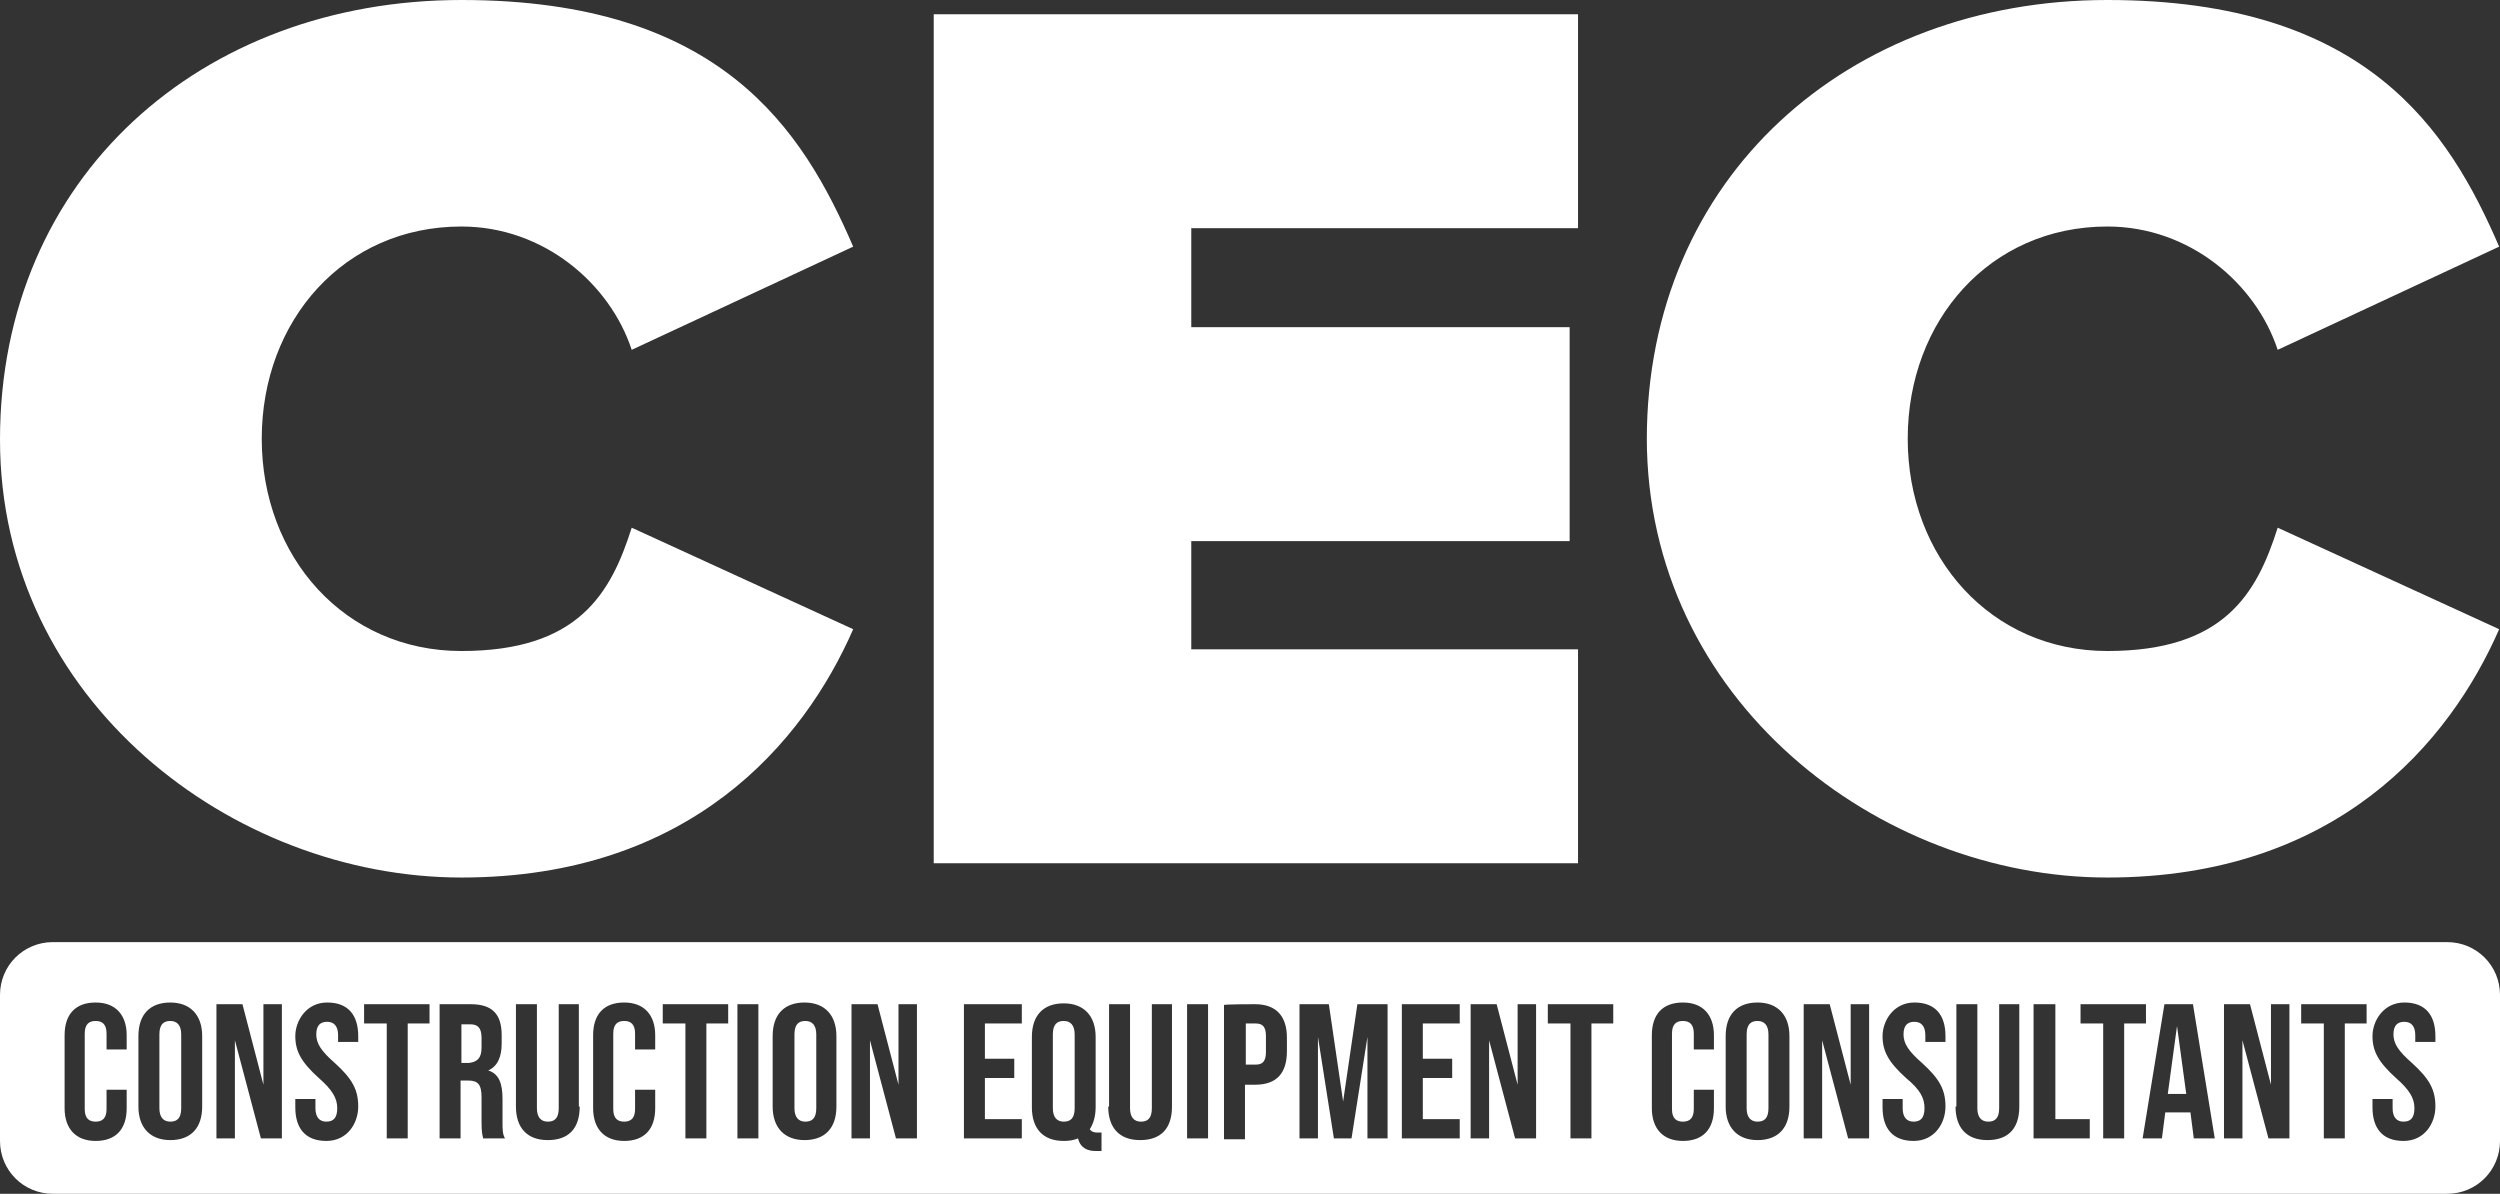
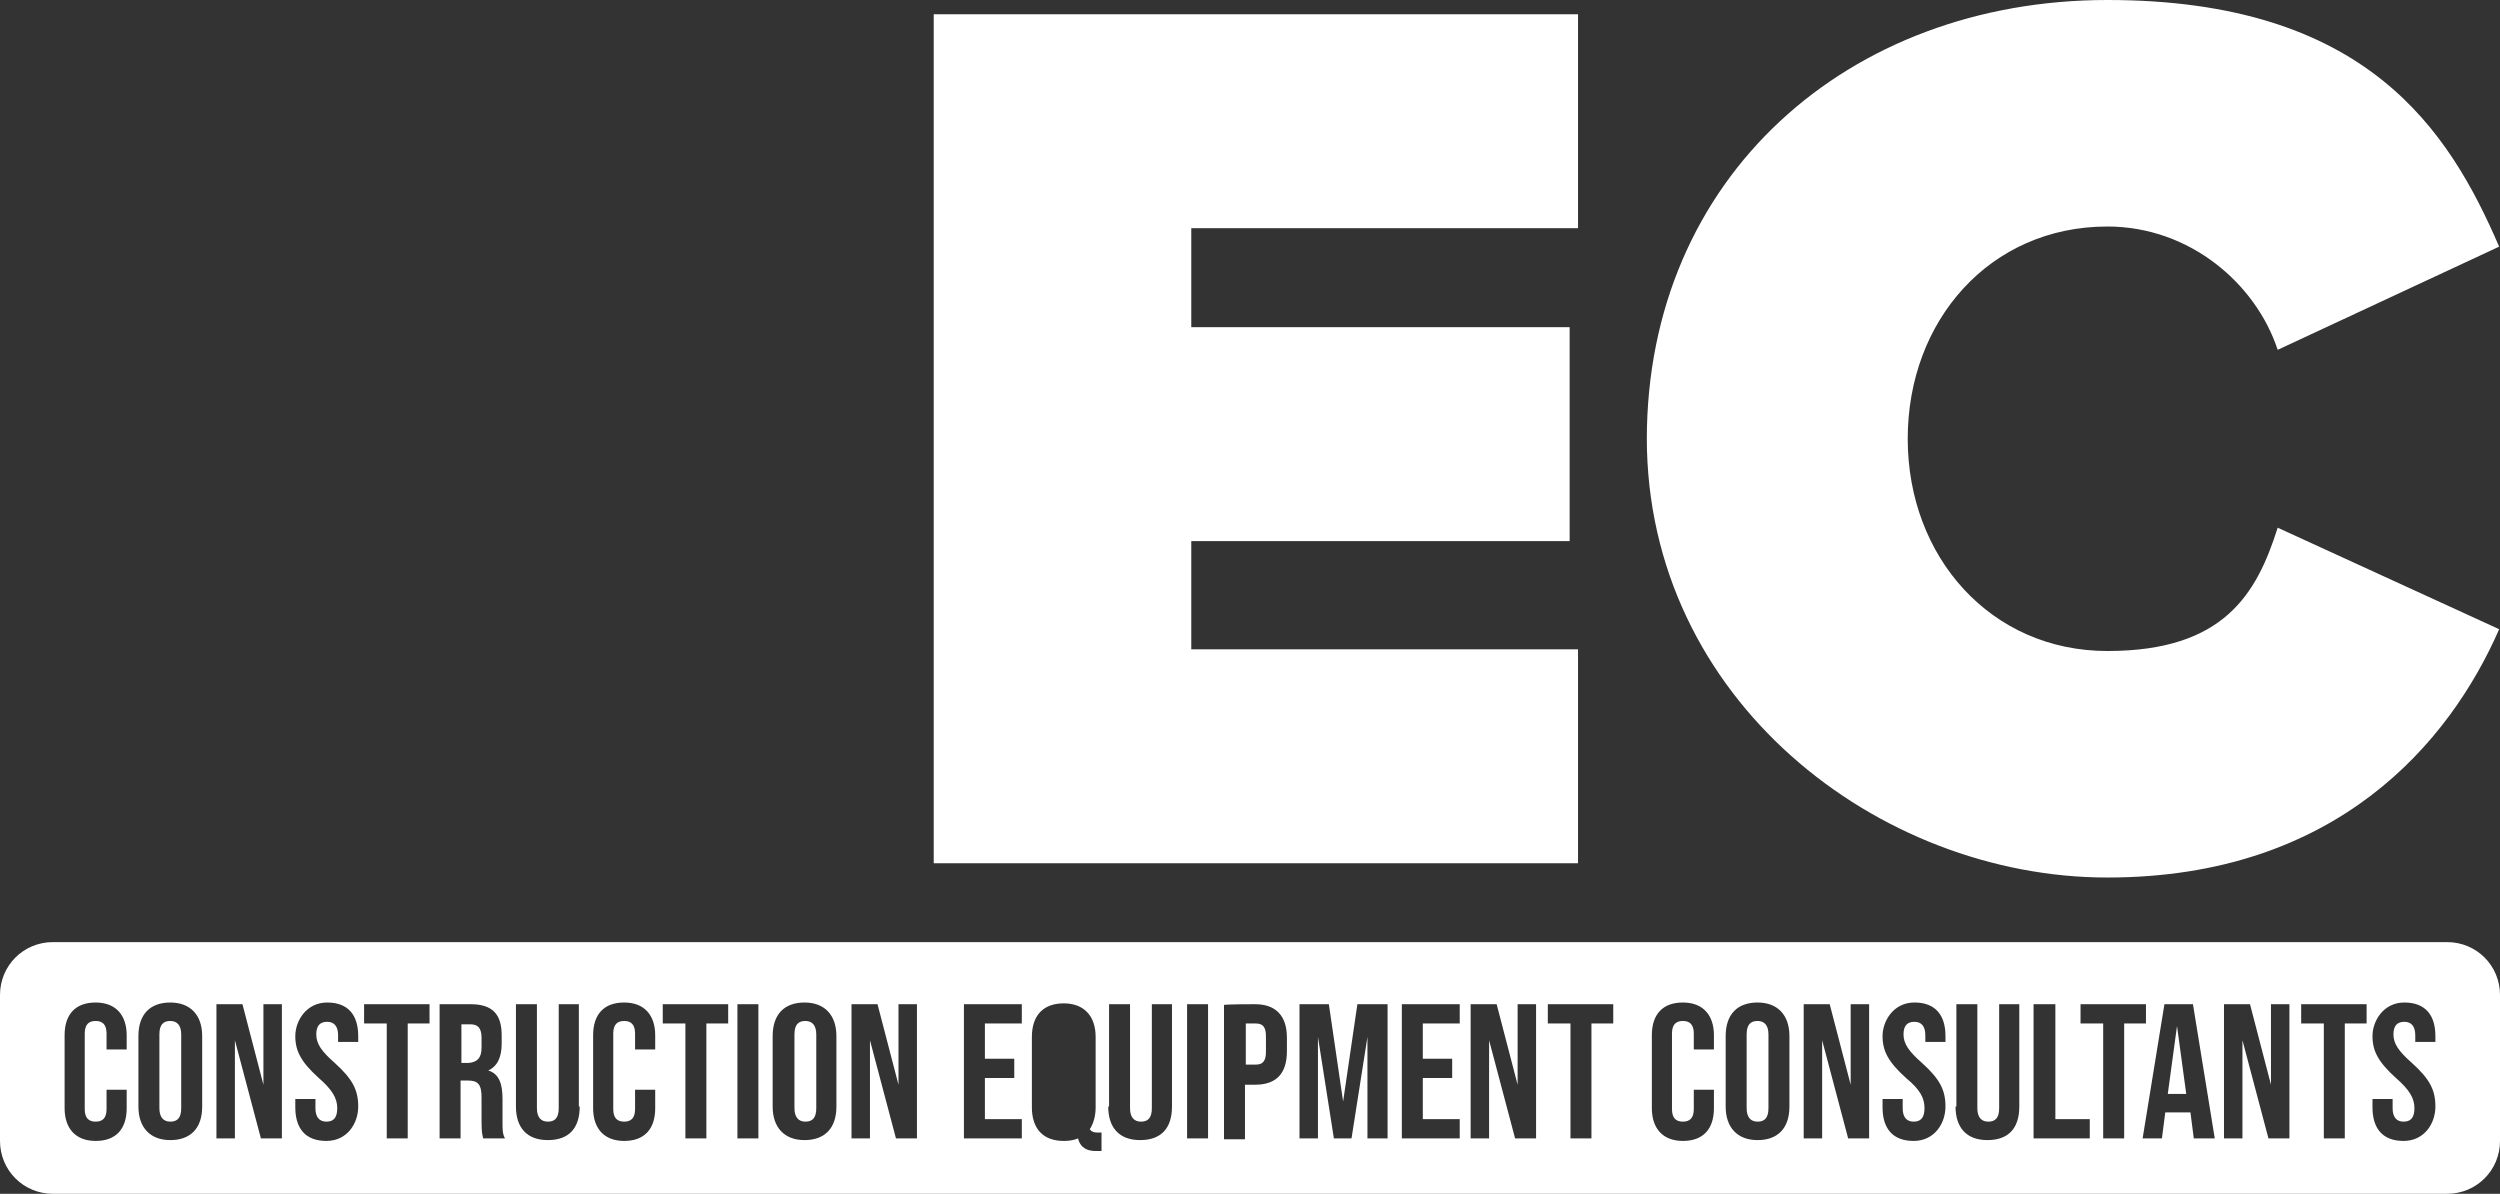
<svg xmlns="http://www.w3.org/2000/svg" id="Layer_1" version="1.1" viewBox="0 0 298 142.3">
  <rect x="0" y="0" width="298" height="142.3" fill="#333333" stroke="none" />
  <defs>
    <style> .st0 { fill: #fff; } </style>
  </defs>
  <g>
-     <path class="st0" d="M0,52.4C0,21.1,24,0,55,0s40.7,15.5,46.7,29.4l-26.4,12.3c-2.6-7.9-10.5-14.7-20.3-14.7-14,0-23.8,11.2-23.8,25.3s9.9,25.3,23.8,25.3,17.8-6.8,20.3-14.7l26.4,12.1c-5.9,13.5-19.4,29.6-46.7,29.6S0,83.5,0,52.4Z" />
    <path class="st0" d="M111.3,1.7h76.8v25.5h-46.1v11.8h45.1v25.5h-45.1v12.9h46.1v25.5h-76.8V1.7Z" />
    <path class="st0" d="M196.3,52.4c0-31.3,24-52.4,54.9-52.4s40.7,15.5,46.7,29.4l-26.4,12.3c-2.6-7.9-10.5-14.7-20.3-14.7-14,0-23.8,11.2-23.8,25.3s9.9,25.3,23.8,25.3,17.8-6.8,20.3-14.7l26.4,12.1c-5.9,13.5-19.4,29.6-46.7,29.6s-54.9-21.2-54.9-52.4v.2Z" />
  </g>
  <g>
    <path class="st0" d="M56.1,122.1h-1.1v4.6h.9c.9-.1,1.5-.5,1.5-1.8v-1.2c0-1.1-.4-1.6-1.3-1.6Z" />
    <path class="st0" d="M149.7,122h-1.2v4.9h1.2c.8,0,1.2-.4,1.2-1.5v-1.9c0-1.1-.4-1.5-1.2-1.5Z" />
    <polygon class="st0" points="258.4 130.4 260.6 130.4 259.5 122.3 258.4 130.4" />
    <path class="st0" d="M209.5,121.7c-.8,0-1.3.4-1.3,1.6v8.8c0,1.1.5,1.6,1.3,1.6s1.3-.4,1.3-1.6v-8.8c0-1.1-.5-1.6-1.3-1.6Z" />
    <path class="st0" d="M96,121.7c-.8,0-1.3.4-1.3,1.6v8.8c0,1.1.5,1.6,1.3,1.6s1.3-.4,1.3-1.6v-8.8c0-1.1-.5-1.6-1.3-1.6Z" />
-     <path class="st0" d="M126.8,121.7c-.8,0-1.3.4-1.3,1.6v8.8c0,1.1.5,1.6,1.3,1.6s1.3-.4,1.3-1.6v-8.8c0-1.1-.5-1.6-1.3-1.6Z" />
    <path class="st0" d="M20.3,121.7c-.8,0-1.3.4-1.3,1.6v8.8c0,1.1.5,1.6,1.3,1.6s1.3-.4,1.3-1.6v-8.8c0-1.1-.5-1.6-1.3-1.6Z" />
    <path class="st0" d="M291.7,112.3H6.3c-3.5,0-6.3,2.8-6.3,6.3v17.4c0,3.5,2.8,6.3,6.3,6.3h285.4c3.5,0,6.3-2.8,6.3-6.3v-17.4c0-3.5-2.8-6.3-6.3-6.3ZM15.1,125.1h-2.4v-1.9c0-1.1-.5-1.5-1.3-1.5s-1.3.4-1.3,1.5v9c0,1.1.5,1.5,1.3,1.5s1.3-.4,1.3-1.5v-2.3h2.4v2.2c0,2.5-1.3,3.9-3.7,3.9s-3.7-1.5-3.7-3.9h0v-8.7c0-2.5,1.3-3.9,3.7-3.9s3.7,1.5,3.7,3.9v1.7ZM24.1,131.9c0,2.6-1.4,4-3.8,4s-3.8-1.5-3.8-4v-8.4c0-2.6,1.4-4,3.8-4s3.8,1.5,3.8,4v8.4ZM33.6,135.7h-2.5l-3.1-11.7v11.7h-2.2v-16h0s3.1,0,3.1,0l2.5,9.6v-9.6h2.2v16ZM42.7,124.2h-2.4v-.8c0-1.1-.5-1.6-1.3-1.6s-1.3.4-1.3,1.5.6,2,2.2,3.4c2.1,1.9,2.8,3.2,2.8,5.2s-1.3,4.1-3.8,4.1-3.7-1.5-3.7-4h0v-1h2.4v1.1c0,1.1.5,1.6,1.3,1.6s1.3-.4,1.3-1.6-.6-2.2-2.2-3.6c-2.1-1.9-2.8-3.2-2.8-5s1.3-4,3.8-4,3.7,1.5,3.7,4v.7ZM51.2,122h-2.6v13.7h-2.5v-13.7h-2.7v-2.3h7.8v2.3ZM57.6,135.7c-.1-.4-.2-.7-.2-2v-2.9c0-1.5-.4-2-1.6-2h-.9v6.9h-2.5v-16h3.7c2.6,0,3.7,1.2,3.7,3.7v1c0,1.6-.5,2.7-1.6,3.2,1.3.4,1.7,1.6,1.7,3.4v2.8c0,.8,0,1.4.3,1.9h-2.6ZM69.1,131.9c0,2.6-1.3,4-3.8,4s-3.8-1.5-3.8-4h0v-12.2h2.5v12.4c0,1.1.5,1.6,1.3,1.6s1.3-.4,1.3-1.6v-12.4h2.4v12.2ZM78.1,125.1h-2.4v-1.9c0-1.1-.5-1.5-1.3-1.5s-1.3.4-1.3,1.5v9c0,1.1.5,1.5,1.3,1.5s1.3-.4,1.3-1.5v-2.3h2.4v2.2c0,2.5-1.3,3.9-3.7,3.9s-3.7-1.5-3.7-3.9h0v-8.7c0-2.5,1.3-3.9,3.7-3.9s3.7,1.5,3.7,3.9v1.7ZM86.8,122h-2.6v13.7h-2.5v-13.7h-2.7v-2.3h7.8v2.3ZM90.4,135.7h-2.5v-16h2.5v16ZM99.7,131.9c0,2.6-1.4,4-3.8,4s-3.8-1.5-3.8-4v-8.4c0-2.6,1.4-4,3.8-4s3.8,1.5,3.8,4v8.4ZM109.3,135.7h-2.5l-3.1-11.7v11.7h-2.2v-16h0s3.1,0,3.1,0l2.5,9.6v-9.6h2.2v16ZM121.8,122h-4.4v4.2h3.5v2.3h-3.5v4.9h4.4v2.3h-6.9v-16h6.9v2.3ZM131.3,137.2h-.7c-.9,0-1.8-.3-2.1-1.5-.5.2-1,.3-1.7.3-2.5,0-3.8-1.5-3.8-4v-8.4c0-2.6,1.4-4,3.8-4s3.8,1.5,3.8,4v8.4c0,1.1-.3,2-.7,2.6.2.3.5.4.9.4h.5c0-.1,0,2.2,0,2.2ZM139.7,131.9c0,2.6-1.3,4-3.8,4s-3.8-1.5-3.8-4h.1v-12.2h2.5v12.4c0,1.1.5,1.6,1.3,1.6s1.3-.4,1.3-1.6v-12.4h2.4v12.2ZM144,135.7h-2.5v-16h2.5v16ZM153.4,125.3c0,2.6-1.2,4-3.8,4h-1.2v6.5h-2.5v-16h0c0-.1,3.7-.1,3.7-.1,2.5,0,3.8,1.4,3.8,4v1.6ZM165.4,135.7h-2.4v-12.1l-1.9,12.1h-2.1l-1.9-12.1v12.1h-2.2v-16h-.1s3.6,0,3.6,0l1.7,11.6,1.7-11.6h3.6v16ZM174,122h-4.4v4.2h3.5v2.3h-3.5v4.9h4.4v2.3h-6.9v-16h6.9v2.3ZM183.1,135.7h-2.5l-3.1-11.7v11.7h-2.2v-16h0s3.1,0,3.1,0l2.5,9.6v-9.6h2.2v16ZM192.3,122h-2.6v13.7h-2.5v-13.7h-2.7v-2.3h7.8v2.3ZM204.3,125.1h-2.4v-1.9c0-1.1-.5-1.5-1.3-1.5s-1.3.4-1.3,1.5v9c0,1.1.5,1.5,1.3,1.5s1.3-.4,1.3-1.5v-2.3h2.4v2.2c0,2.5-1.3,3.9-3.7,3.9s-3.7-1.5-3.7-3.9h0v-8.7c0-2.5,1.3-3.9,3.7-3.9s3.7,1.5,3.7,3.9v1.7ZM213.3,131.9c0,2.6-1.4,4-3.8,4s-3.8-1.5-3.8-4v-8.4c0-2.6,1.4-4,3.8-4s3.8,1.5,3.8,4v8.4ZM222.8,135.7h-2.5l-3.1-11.7v11.7h-2.2v-16h0s3.1,0,3.1,0l2.5,9.6v-9.6h2.2v16ZM231.9,124.2h-2.4v-.8c0-1.1-.5-1.6-1.3-1.6s-1.3.4-1.3,1.5.6,2,2.2,3.4c2.1,1.9,2.8,3.2,2.8,5.2s-1.3,4.1-3.8,4.1-3.7-1.5-3.7-4h0v-1h2.4v1.1c0,1.1.5,1.6,1.3,1.6s1.3-.4,1.3-1.6-.5-2.2-2.2-3.6c-2.1-1.9-2.8-3.2-2.8-5s1.3-4,3.8-4,3.7,1.5,3.7,4v.7ZM240.7,131.9c0,2.6-1.3,4-3.8,4s-3.8-1.5-3.8-4h.1v-12.2h2.5v12.4c0,1.1.5,1.6,1.3,1.6s1.3-.4,1.3-1.6v-12.4h2.4v12.2ZM249.1,135.7h-6.7v-16h2.6v13.7h4.1v2.3ZM253.2,135.7h-2.5v-13.7h-2.7v-2.3h7.8v2.3h-2.6v13.7ZM261.5,135.7l-.4-3.1h-3l-.4,3.1h-2.3l2.6-16h3.4l2.6,16h-2.5ZM272.9,135.7h-2.5l-3.1-11.7v11.7h-2.2v-16h0s3.1,0,3.1,0l2.5,9.6v-9.6h2.2v16ZM282.1,122h-2.6v13.7h-2.5v-13.7h-2.7v-2.3h7.8v2.3ZM290.3,124.2h-2.4v-.8c0-1.1-.5-1.6-1.3-1.6s-1.3.4-1.3,1.5.6,2,2.2,3.4c2.1,1.9,2.8,3.2,2.8,5.2s-1.3,4.1-3.8,4.1-3.7-1.5-3.7-4h0v-1h2.4v1.1c0,1.1.5,1.6,1.3,1.6s1.3-.4,1.3-1.6-.6-2.2-2.2-3.6c-2.1-1.9-2.8-3.2-2.8-5s1.3-4,3.8-4,3.7,1.5,3.7,4v.7Z" />
  </g>
</svg>